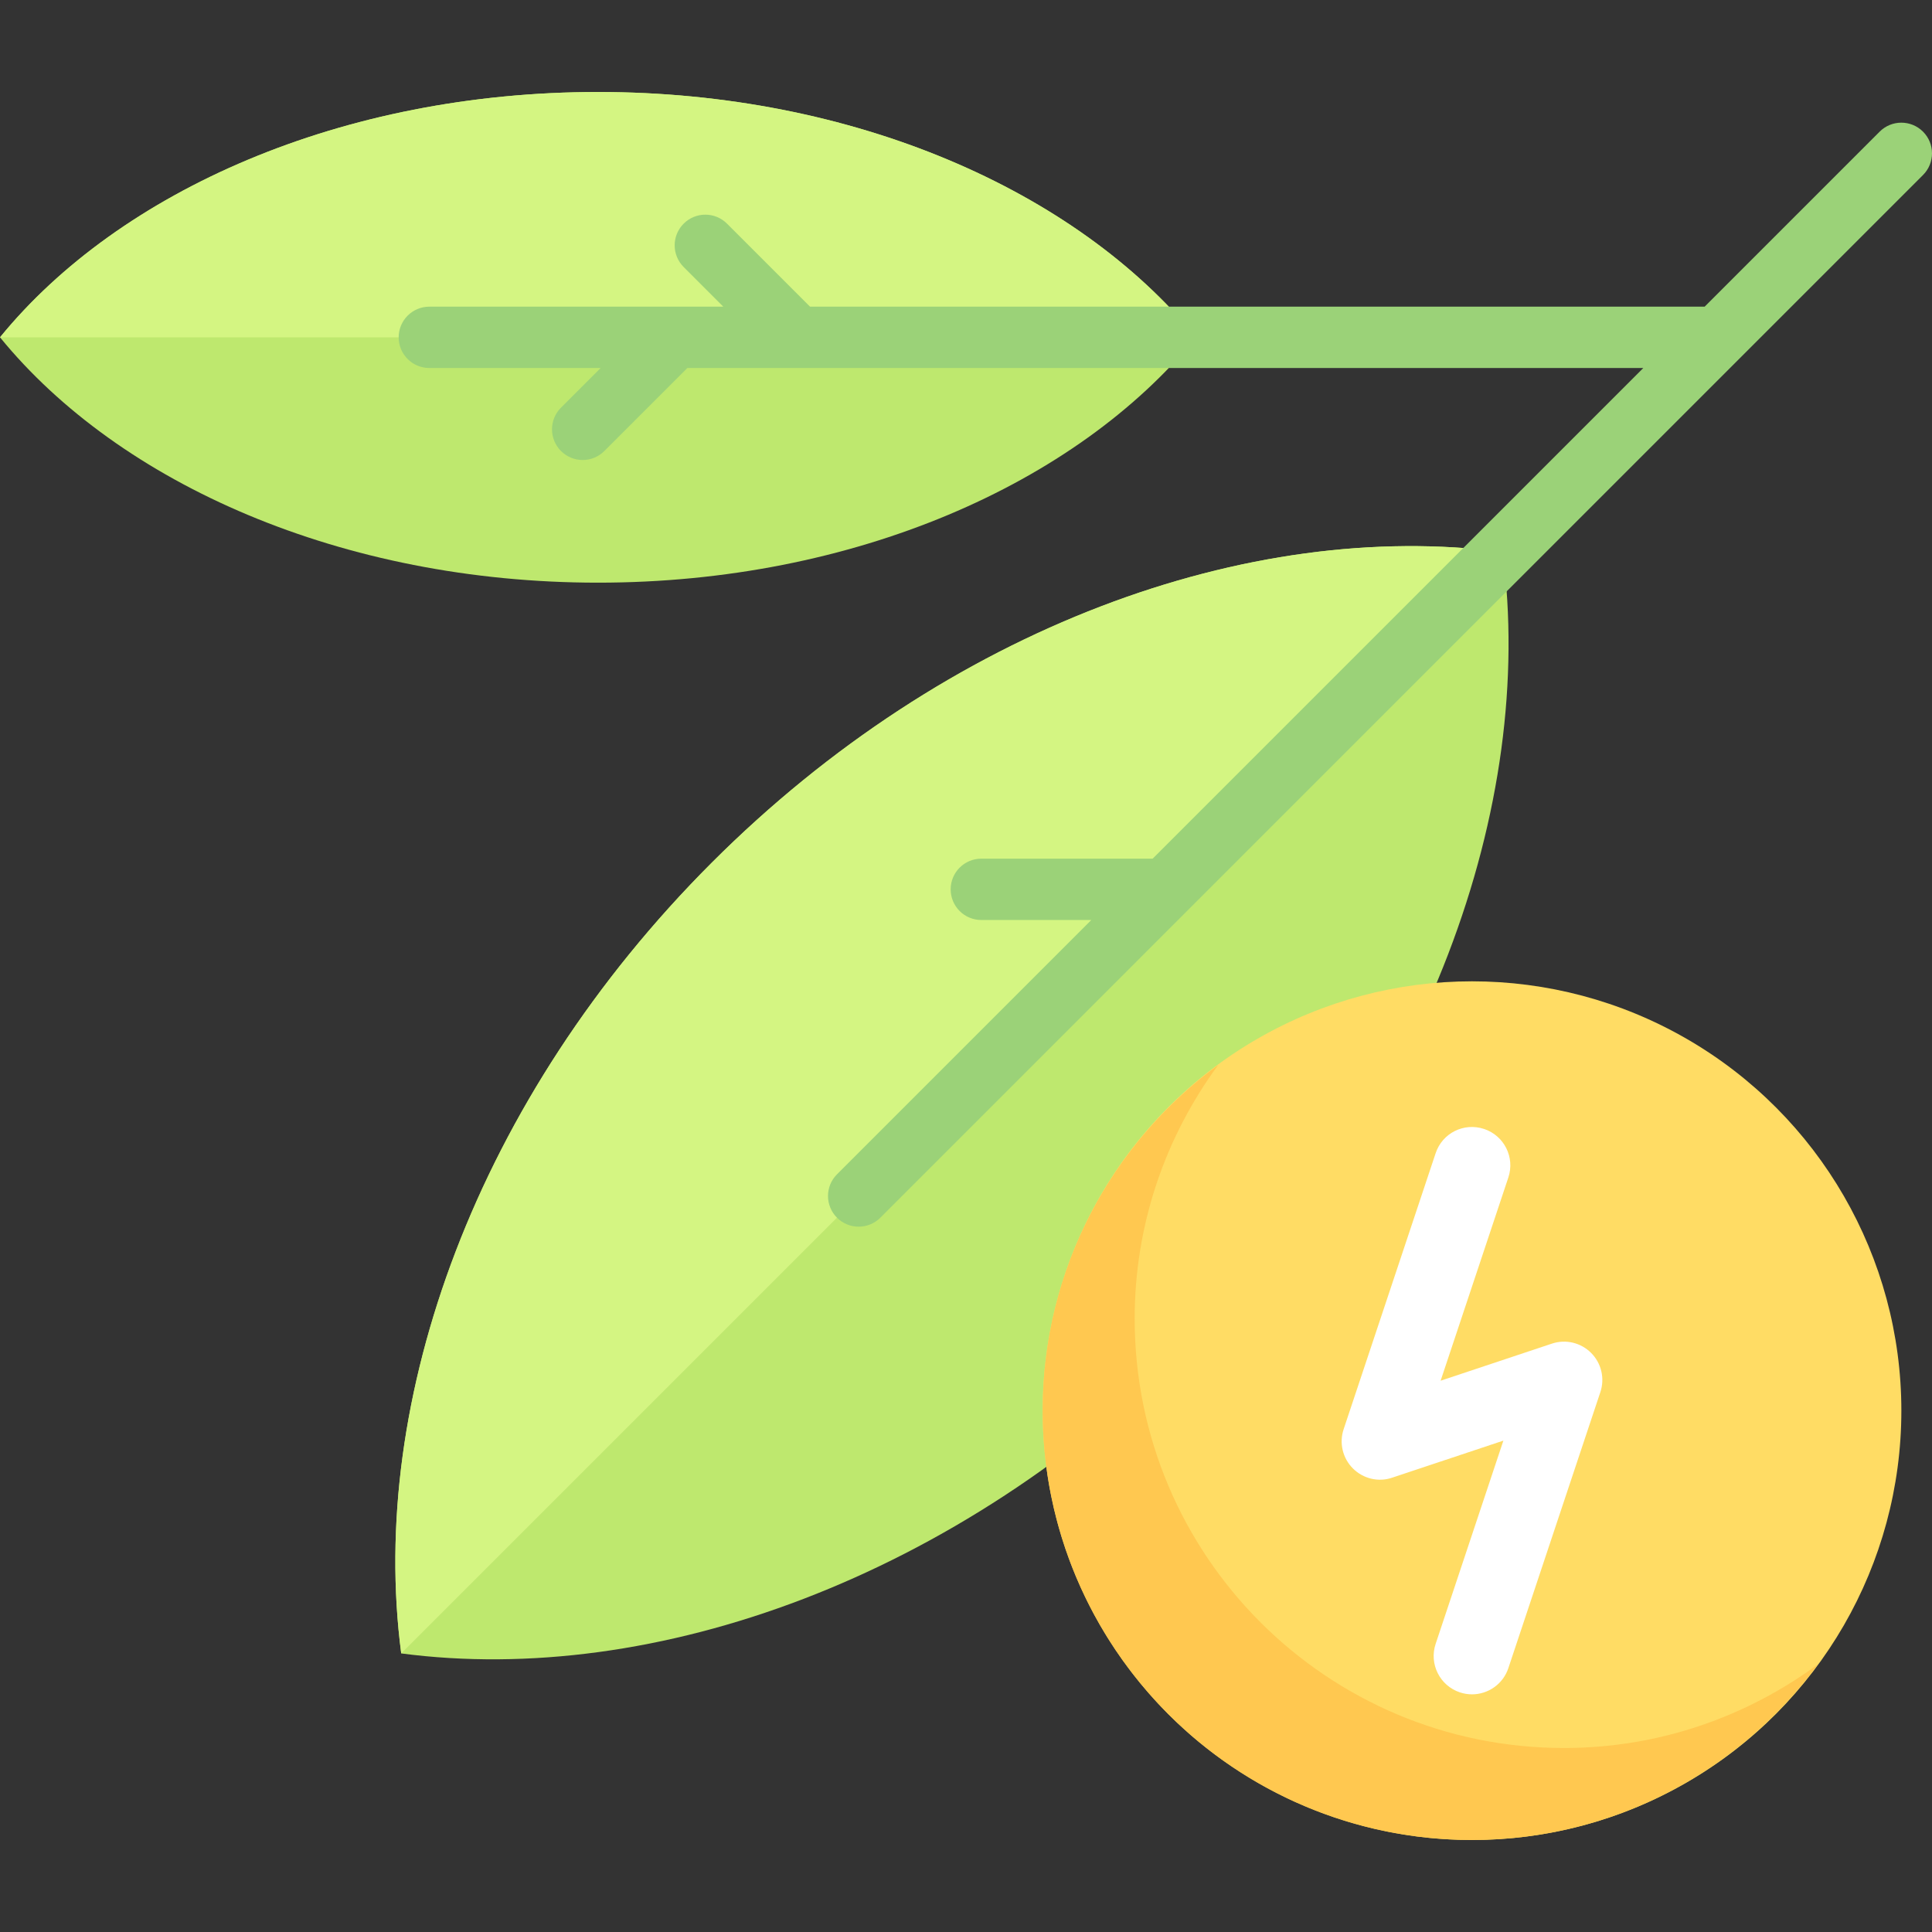
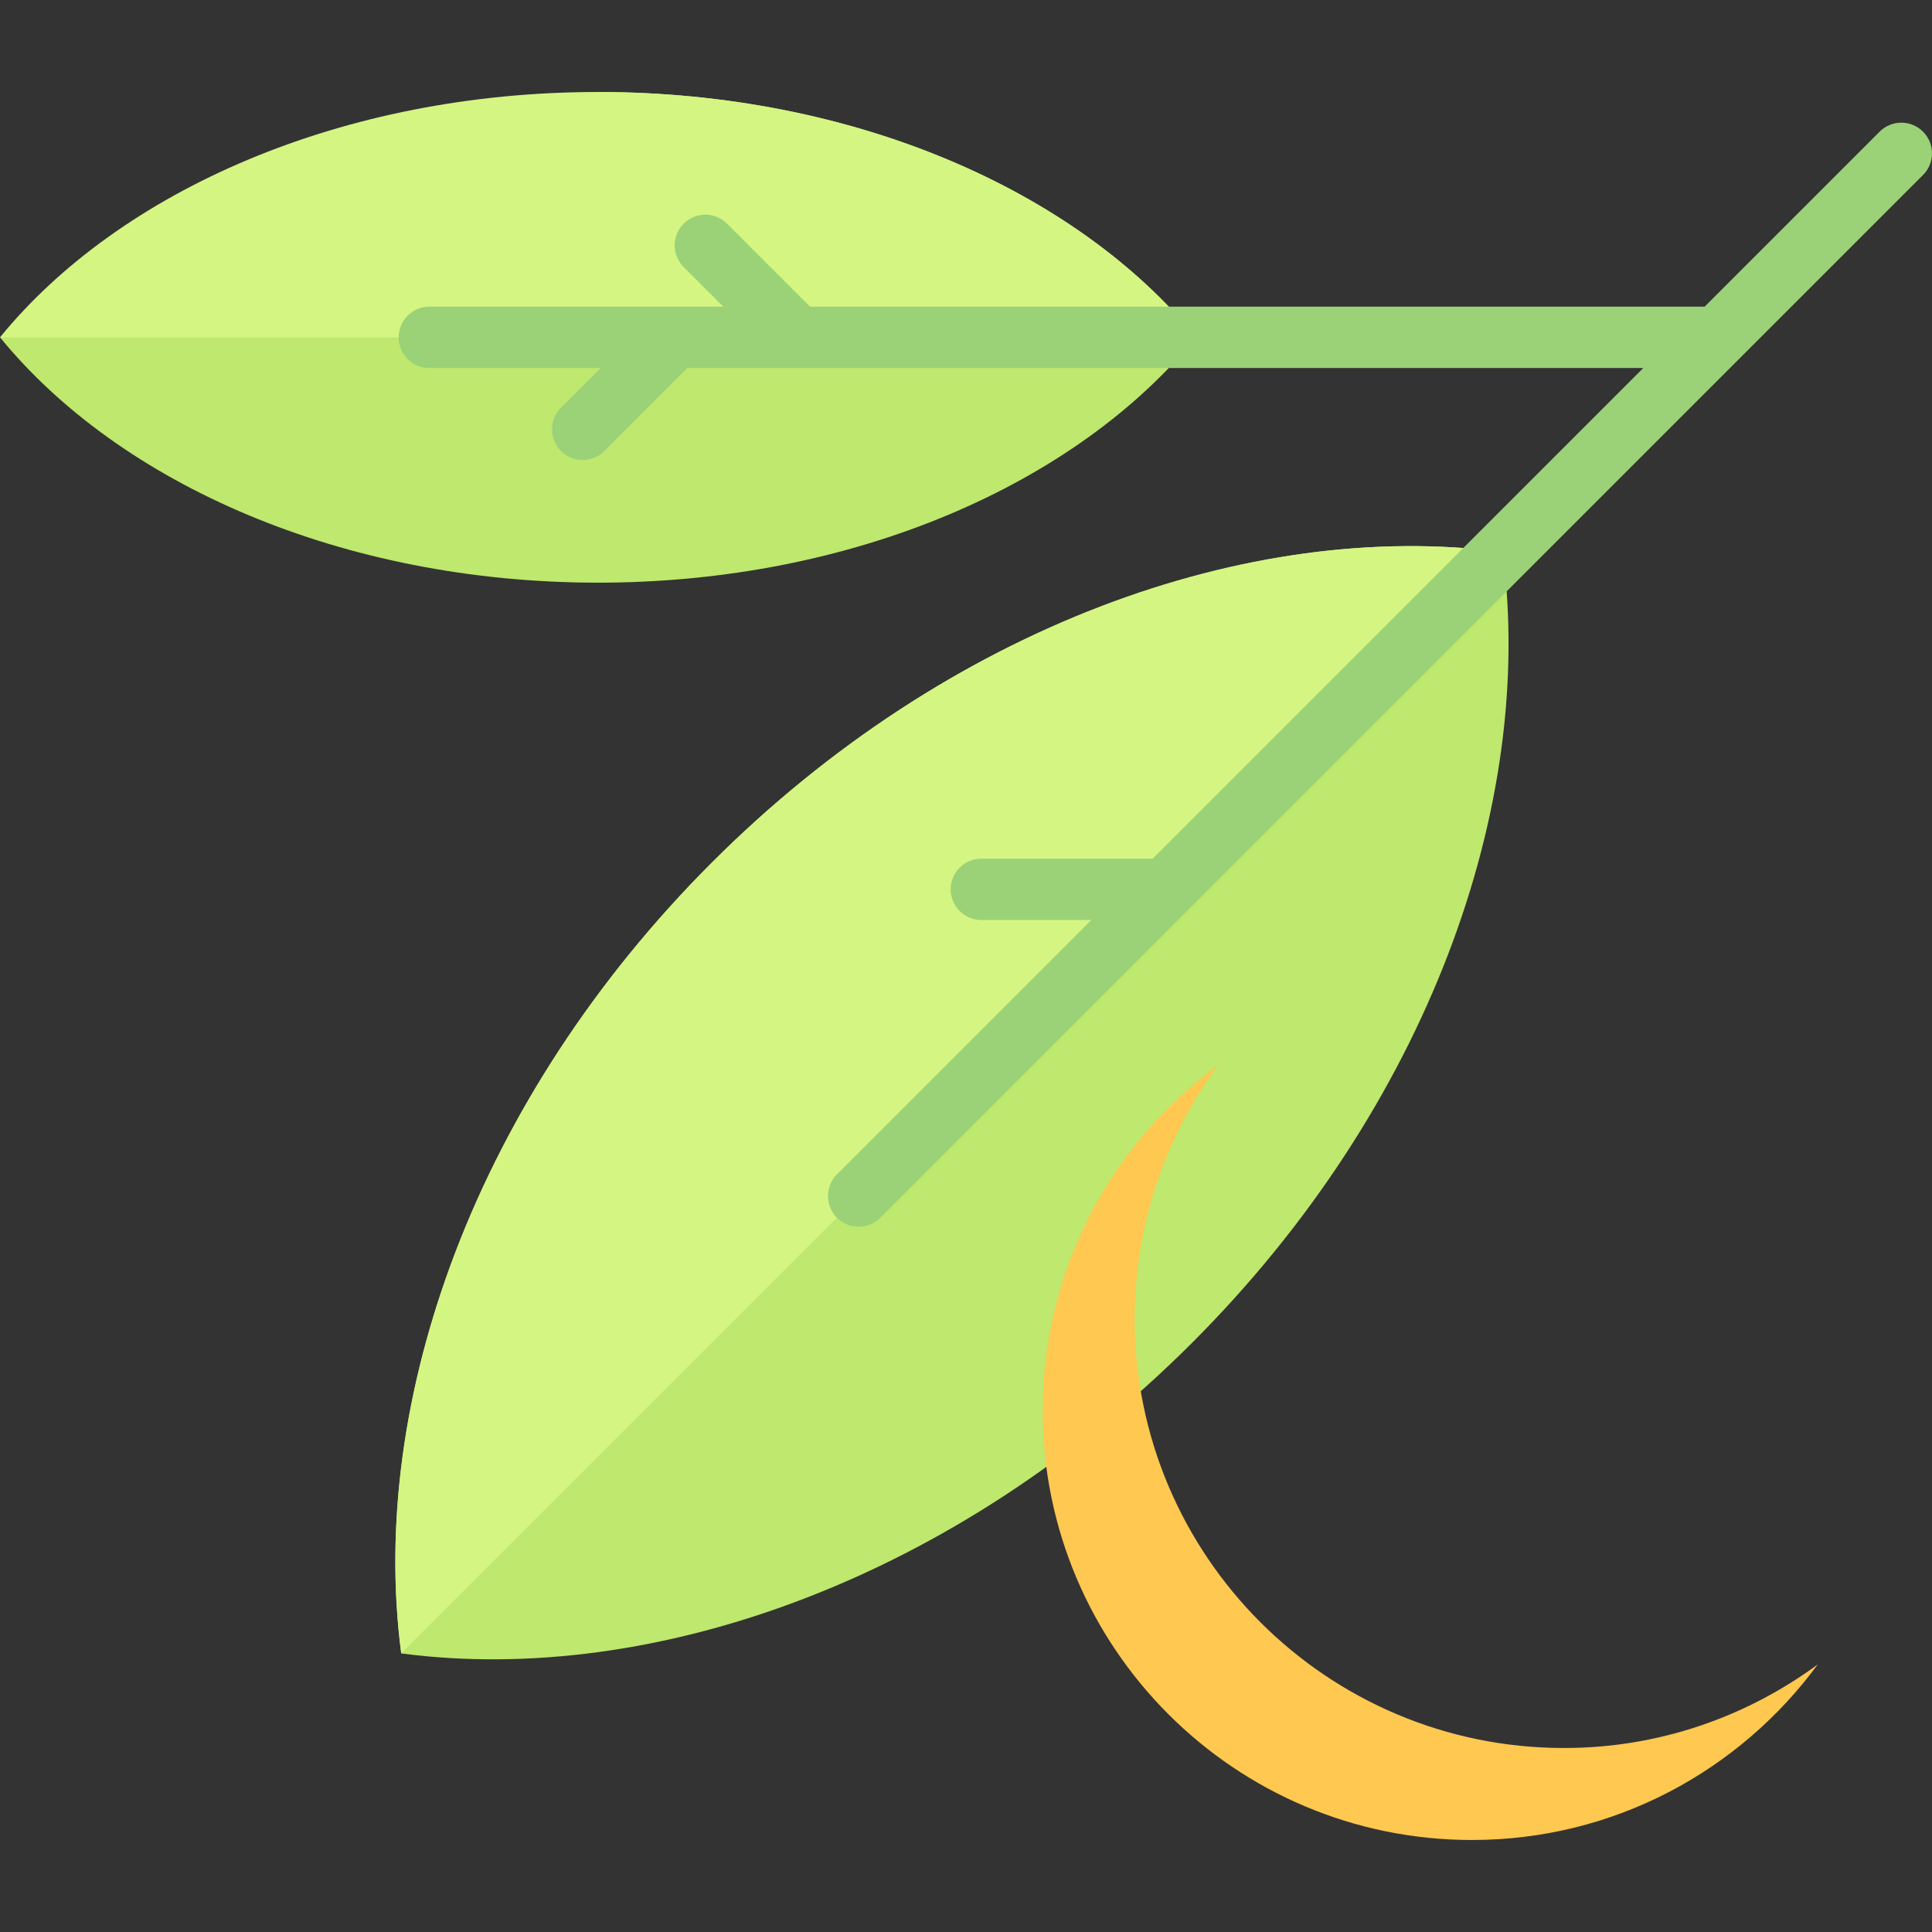
<svg xmlns="http://www.w3.org/2000/svg" version="1.1" id="Capa_1" x="0px" y="0px" viewBox="0 0 512 512" style="enable-background:new 0 0 512 512;" xml:space="preserve">
  <rect x="0" y="0" width="512" height="512" fill="#333333" stroke="none" />
  <path style="fill:#BEE86E;" d="M106.33,438.178c67.184,8.823,147.174-19.906,209.58-82.312s91.135-142.395,82.312-209.58  c-67.183-8.822-147.173,19.908-209.579,82.313S97.508,370.994,106.33,438.178z" />
-   <circle style="fill:#FFDC64;" cx="390.1" cy="373.84" r="113.78" />
  <path style="fill:#D4F582;" d="M398.222,146.286c-67.184-8.822-147.173,19.907-209.579,82.313  c-62.406,62.405-91.135,142.395-82.313,209.578l0,0L398.222,146.286L398.222,146.286z" />
-   <path style="fill:#BEE86E;" d="M0,89.396c31.686,38.829,90.712,65.016,158.476,65.016s126.79-26.187,158.476-65.016  c-31.686-38.828-90.712-65.015-158.476-65.015S31.686,50.568,0,89.396z" />
+   <path style="fill:#BEE86E;" d="M0,89.396c31.686,38.829,90.712,65.016,158.476,65.016s126.79-26.187,158.476-65.016  c-31.686-38.828-90.712-65.015-158.476-65.015z" />
  <path style="fill:#D4F582;" d="M158.476,24.381C90.712,24.381,31.686,50.567,0,89.397l0,0h316.951h0.001  C285.266,50.567,226.24,24.381,158.476,24.381z" />
  <path style="fill:#9BD278;" d="M509.619,34.889c-3.175-3.175-8.317-3.175-11.492,0L451.746,81.27H214.667l-22-22  c-3.175-3.175-8.317-3.175-11.492,0c-3.175,3.175-3.175,8.317,0,11.492l10.508,10.508h-77.905c-4.492,0-8.127,3.635-8.127,8.127  s3.635,8.127,8.127,8.127h45.397l-10.508,10.508c-3.175,3.175-3.175,8.317,0,11.492c1.587,1.587,3.667,2.381,5.746,2.381  s4.159-0.794,5.746-2.381l22-22h253.333L305.46,227.556h-45.397c-4.492,0-8.127,3.635-8.127,8.127s3.635,8.127,8.127,8.127h29.143  l-67.397,67.397c-3.175,3.175-3.175,8.317,0,11.492c1.587,1.587,3.667,2.381,5.746,2.381s4.159-0.794,5.746-2.381L509.619,46.381  C512.794,43.206,512.794,38.063,509.619,34.889z" />
-   <path style="fill:#FFFFFF;" d="M390.095,449.016c-1.064,0-2.143-0.167-3.214-0.524c-5.317-1.77-8.198-7.524-6.421-12.849  l17.952-53.865l-29.484,9.825c-3.635,1.246-7.667,0.27-10.397-2.452c-2.722-2.722-3.675-6.746-2.452-10.397l24.381-73.143  c1.762-5.317,7.476-8.206,12.849-6.421c5.317,1.77,8.198,7.524,6.421,12.849l-17.952,53.865l29.484-9.825  c3.659-1.23,7.675-0.27,10.397,2.452s3.675,6.746,2.452,10.397l-24.381,73.143C398.317,446.325,394.349,449.016,390.095,449.016z" />
  <path style="fill:#FFC850;" d="M414.476,463.238c-62.838,0-113.778-50.94-113.778-113.778c0-25.193,8.288-48.395,22.149-67.248  c-28.169,20.71-46.53,53.984-46.53,91.629c0,62.837,50.94,113.778,113.778,113.778c37.644,0,70.919-18.361,91.629-46.53  C462.872,454.95,439.67,463.238,414.476,463.238z" />
  <g>
</g>
  <g>
</g>
  <g>
</g>
  <g>
</g>
  <g>
</g>
  <g>
</g>
  <g>
</g>
  <g>
</g>
  <g>
</g>
  <g>
</g>
  <g>
</g>
  <g>
</g>
  <g>
</g>
  <g>
</g>
  <g>
</g>
</svg>